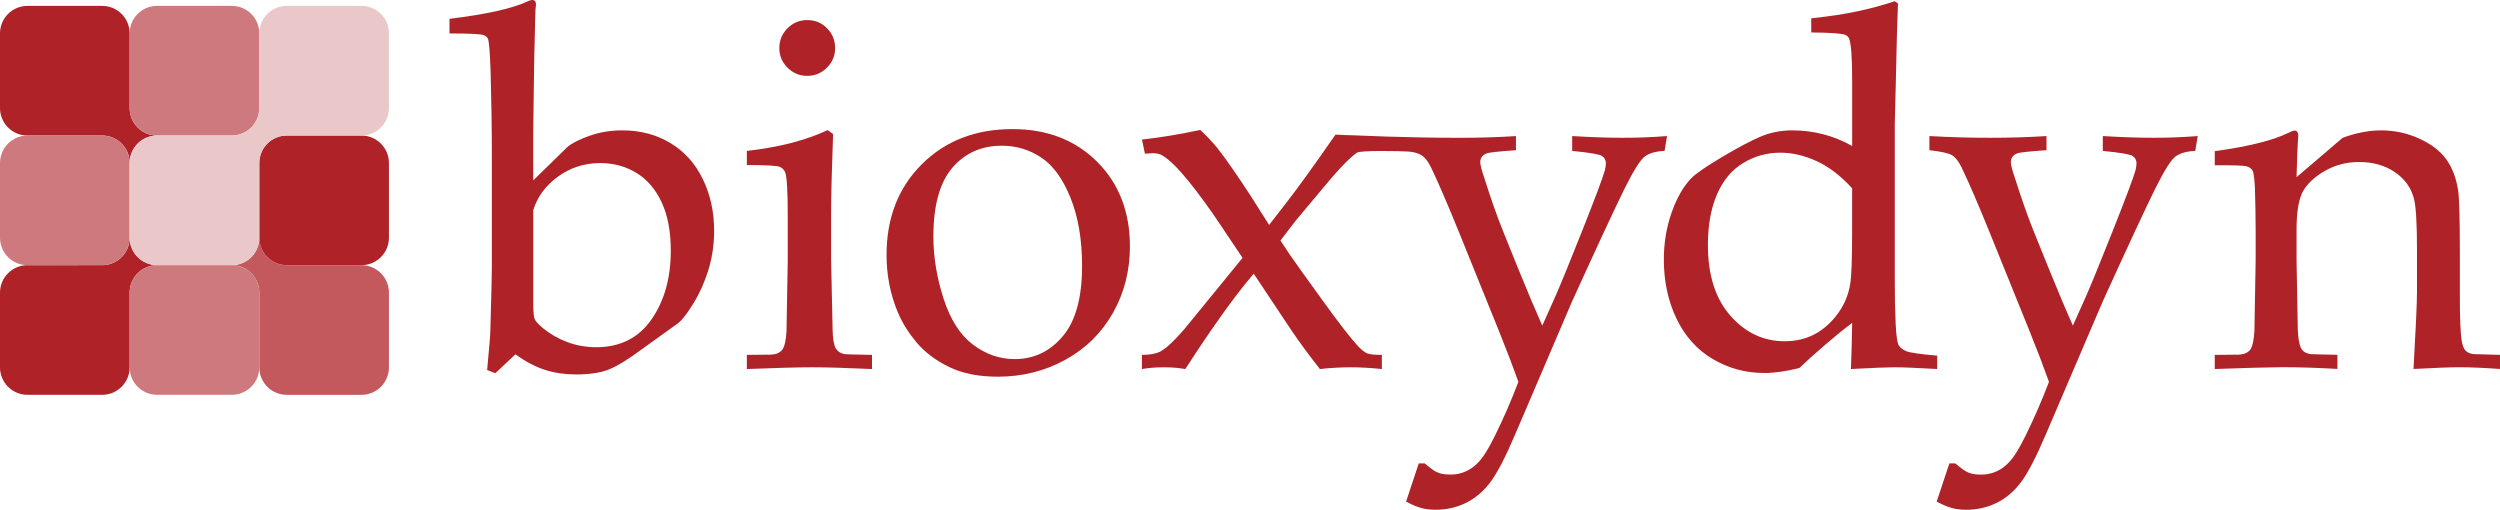
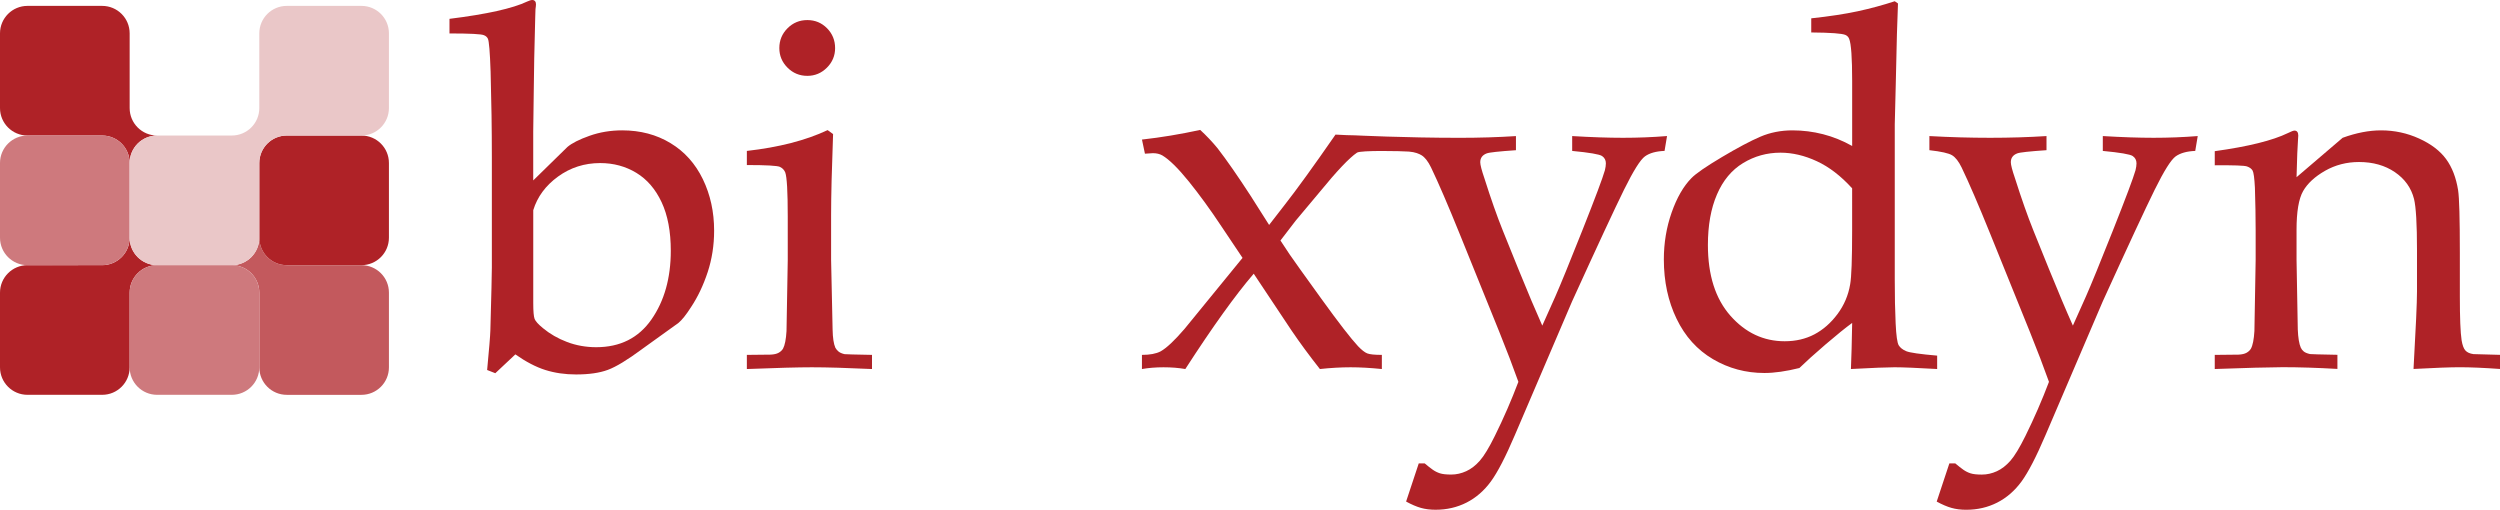
<svg xmlns="http://www.w3.org/2000/svg" version="1.1" id="Layer_1" x="0px" y="0px" viewBox="0 0 1086.96 221.64" style="enable-background:new 0 0 1086.96 221.64;" xml:space="preserve">
  <style type="text/css">
	.st0{fill:#AF2227;}
	.st1{fill:#C3595D;}
	.st2{fill:#CE797D;}
	.st3{fill:#EAC7C8;}
</style>
  <path class="st0" d="M211.8,160.87c0.86-9.04,1.33-14.75,1.4-17.12c0.43-15.58,0.65-24.73,0.65-27.45V68.38  c0-11.99-0.18-24.37-0.54-37.14c-0.29-8.61-0.69-13.42-1.19-14.43c-0.36-0.72-0.94-1.22-1.73-1.51c-1.08-0.5-6.07-0.76-14.96-0.76  V8.19c16.23-2.01,27.51-4.53,33.83-7.54c0.93-0.43,1.65-0.65,2.16-0.65c0.5,0,0.9,0.16,1.18,0.49c0.29,0.32,0.43,0.77,0.43,1.34  c0,0.5-0.07,1.22-0.21,2.15l-0.11,3.55c-0.36,12.84-0.58,23.78-0.65,32.82l-0.22,16.79v21.31l14.87-14.55  c1.94-1.65,5.13-3.27,9.59-4.85c4.45-1.58,9.19-2.37,14.22-2.37c7.9,0,14.9,1.85,21.01,5.55c6.11,3.7,10.79,8.92,14.06,15.68  c3.27,6.75,4.9,14.22,4.9,22.41c0,6.32-0.94,12.32-2.8,18c-1.87,5.67-4.27,10.74-7.22,15.19c-2.16,3.38-3.99,5.67-5.5,6.9  l-15.73,11.31c-6.39,4.74-11.38,7.78-14.98,9.1c-3.59,1.33-8.19,1.99-13.79,1.99c-4.81,0-9.27-0.65-13.36-1.94  c-4.09-1.29-8.44-3.56-13.04-6.79l-8.72,8.19L211.8,160.87 M231.85,91.37v40.4c0,3.59,0.2,5.89,0.59,6.9  c0.4,1.01,1.6,2.34,3.61,3.99c3.02,2.51,6.52,4.53,10.51,6.04c3.98,1.51,8.21,2.26,12.66,2.26c10.42,0,18.42-4.02,24.03-12.07  c5.6-8.05,8.4-18,8.4-29.85c0-8.41-1.33-15.44-3.99-21.12c-2.66-5.67-6.32-9.93-10.99-12.77c-4.67-2.83-9.91-4.25-15.73-4.25  c-6.82,0-12.93,1.96-18.32,5.87C237.23,80.69,233.64,85.55,231.85,91.37" />
  <path class="st0" d="M324.72,71.76v-6.14c13.93-1.58,25.65-4.59,35.12-9.05l2.37,1.72c-0.57,15.3-0.86,27.01-0.86,35.13v19.61  c0.36,18.68,0.58,28.77,0.65,30.28c0.07,3.59,0.47,6.21,1.19,7.87c0.36,0.65,0.83,1.2,1.4,1.67c0.57,0.47,1.43,0.85,2.58,1.13  c0.43,0.07,4.42,0.18,11.96,0.32v6.15c-10.92-0.5-19.65-0.76-26.18-0.76c-5.75,0-15.16,0.25-28.23,0.76v-6.15l10.3-0.11  c1.52-0.07,2.69-0.34,3.52-0.81c0.83-0.46,1.46-1.06,1.9-1.78c0.79-1.44,1.3-3.98,1.52-7.65c0-0.93,0.18-11.24,0.54-30.92V94.06  c0-10.7-0.36-17.06-1.08-19.07c-0.43-1.08-1.2-1.89-2.31-2.43C337.99,72.03,333.2,71.76,324.72,71.76 M351.02,8.73  c3.37,0,6.23,1.19,8.57,3.56c2.33,2.37,3.5,5.24,3.5,8.62c0,3.31-1.19,6.14-3.56,8.51c-2.37,2.37-5.21,3.56-8.51,3.56  c-3.38,0-6.25-1.19-8.62-3.56c-2.37-2.37-3.56-5.21-3.56-8.51c0-3.38,1.19-6.25,3.56-8.62C344.77,9.91,347.64,8.73,351.02,8.73" />
-   <path class="st0" d="M385.46,110.82c0-16.11,5.12-29.25,15.35-39.43c10.24-10.17,23.36-15.26,39.39-15.26  c15.08,0,27.37,4.75,36.85,14.24c9.48,9.49,14.22,21.75,14.22,36.78c0,10.5-2.44,20.1-7.32,28.8c-4.89,8.7-11.78,15.51-20.69,20.44  c-8.91,4.92-18.71,7.39-29.41,7.39c-8.33,0-15.39-1.4-21.17-4.21c-5.79-2.81-10.48-6.33-14.06-10.57  c-3.59-4.24-6.32-8.59-8.19-13.05C387.11,128.11,385.46,119.74,385.46,110.82 M405.82,102.84c0,8.84,1.47,17.84,4.42,26.97  c2.95,9.13,7.2,15.8,12.77,20.01c5.57,4.21,11.62,6.31,18.16,6.31c8.33,0,15.3-3.31,20.9-9.93c5.6-6.61,8.4-16.79,8.4-30.53  c0-11.43-1.67-21.3-5.01-29.61c-3.34-8.31-7.6-14.17-12.77-17.58c-5.17-3.42-10.88-5.13-17.13-5.13c-8.84,0-16,3.2-21.5,9.6  C408.57,79.36,405.82,89.32,405.82,102.84" />
  <path class="st0" d="M705.65,59.91c-6.39,0-13.76-0.25-22.09-0.75v6.46c7.54,0.72,11.87,1.46,12.98,2.21  c1.11,0.75,1.67,1.81,1.67,3.18c0,0.86-0.15,1.87-0.43,3.02c-0.93,3.31-4.2,12.01-9.79,26.11c-5.6,14.1-9.51,23.67-11.73,28.71  l-5.7,12.73c-2.81-6.26-6.26-14.42-10.36-24.5l-6.8-16.83c-2.52-6.26-5.18-13.81-7.98-22.66c-1.22-3.56-1.83-5.91-1.83-7.05  c0-1.85,0.93-3.13,2.8-3.84c1.08-0.43,5.32-0.89,12.72-1.39v-6.14c-7.84,0.5-16,0.75-24.49,0.75c-23.65,0-45.55-1.08-45.55-1.08  c-1.87,0-4.67-0.11-8.41-0.32c-9.55,13.77-16.95,24-22.19,30.67l-6.68,8.61l-7.98-12.58c-5.68-8.74-10.49-15.67-14.44-20.77  c-2.3-2.8-4.82-5.46-7.54-7.97c-8.55,1.87-16.99,3.27-25.32,4.2l1.29,6.14c1.66-0.14,2.81-0.22,3.46-0.22c1.58,0,2.95,0.32,4.1,0.97  c3.02,1.8,6.86,5.57,11.5,11.31c4.64,5.75,9.4,12.29,14.26,19.63l9.12,13.61l-25.21,30.87c-4.38,5.1-7.87,8.37-10.45,9.8  c-1.94,1-4.63,1.51-8.08,1.51v6.15c2.87-0.5,6-0.76,9.37-0.76c3.45,0,6.61,0.25,9.49,0.76c11.85-18.35,21.77-32.17,29.74-41.45  l16.38,24.61c3.66,5.4,7.79,11.01,12.39,16.84c4.67-0.5,9.12-0.76,13.36-0.76c4.02,0,8.55,0.25,13.58,0.76v-6.15  c-3.16,0-5.28-0.22-6.36-0.65c-1.08-0.43-2.41-1.47-3.99-3.12c-3.09-3.31-8.39-10.15-15.9-20.55c-7.51-10.4-12.13-16.85-13.85-19.37  l-3.99-6.04l6.66-8.67l10.31-12.31c7.56-9.25,13-14.99,16.32-17.22c1.58-1.08,19.42-0.7,22.59-0.46c2.66,0.2,4.45,0.98,5.44,1.58  c1.47,0.89,2.86,2.66,4.15,5.31c3.23,6.72,7.4,16.4,12.51,29.03l17.16,42.43c3.24,8.04,6.01,15.29,8.31,21.75  c-3.02,7.98-6.42,15.82-10.23,23.51c-2.51,5.1-4.69,8.69-6.52,10.77c-1.83,2.08-3.8,3.61-5.93,4.58c-2.12,0.97-4.29,1.46-6.52,1.46  c-2.15,0-3.79-0.18-4.9-0.54c-1.12-0.36-2.16-0.88-3.13-1.56c-0.97-0.68-2.14-1.6-3.5-2.75h-2.59l-5.5,16.59  c2.37,1.29,4.51,2.21,6.41,2.75c1.9,0.54,4.04,0.81,6.41,0.81c4.88,0,9.37-1.04,13.47-3.12c4.1-2.09,7.61-5.14,10.56-9.16  c2.94-4.02,6.42-10.74,10.43-20.16l24.9-58.18c10.99-24.13,18.52-40.31,22.58-48.54c4.06-8.22,7.09-13.05,9.1-14.49  c2.01-1.44,4.85-2.23,8.51-2.37l1.08-6.46C718.5,59.66,712.11,59.91,705.65,59.91" />
  <path class="st0" d="M787.5,14.11V7.97c7.97-0.86,14.71-1.89,20.2-3.07c5.5-1.19,10.86-2.64,16.11-4.36l1.4,0.97  c-0.29,6.11-0.61,17.89-0.97,35.34l-0.43,17.24v67.45c0,7.33,0.12,13.67,0.38,19.02c0.25,5.35,0.7,8.55,1.35,9.59  c0.65,1.04,1.72,1.89,3.23,2.53c1.51,0.65,5.99,1.29,13.47,1.94v5.82c-8.76-0.5-14.94-0.76-18.53-0.76c-3.09,0-9.41,0.25-18.96,0.76  c0.22-4.96,0.39-11.64,0.54-20.04c-2.87,2.09-6.73,5.21-11.59,9.37c-4.85,4.17-8.63,7.58-11.36,10.24  c-5.75,1.43-10.81,2.16-15.19,2.16c-8.12,0-15.59-2.01-22.41-6.03c-6.82-4.02-12.09-9.86-15.78-17.51  c-3.7-7.65-5.55-16.25-5.55-25.81c0-7.18,1.13-13.99,3.39-20.42c2.26-6.43,5.12-11.4,8.57-14.92c1.94-2.01,6.36-5.06,13.25-9.16  c6.9-4.1,12.48-7.06,16.76-8.89c4.27-1.83,8.93-2.75,13.95-2.75c4.53,0,8.96,0.56,13.3,1.67c4.35,1.12,8.57,2.82,12.66,5.12V35.13  c0-9.99-0.43-16.06-1.29-18.21c-0.29-0.79-0.83-1.36-1.62-1.72C800.93,14.54,795.97,14.19,787.5,14.11 M805.27,81.87  c-4.89-5.38-10-9.31-15.35-11.78c-5.35-2.48-10.61-3.71-15.79-3.71c-5.89,0-11.31,1.51-16.27,4.52c-4.95,3.01-8.75,7.57-11.36,13.67  c-2.63,6.1-3.93,13.42-3.93,21.95c0,13.13,3.27,23.38,9.8,30.77c6.53,7.39,14.4,11.08,23.59,11.08c4.81,0,9.12-1,12.93-3.01  c3.8-2.01,7.15-4.95,10.03-8.82c2.88-3.87,4.71-8.18,5.5-12.91c0.57-3.15,0.86-10.94,0.86-23.35V81.87z" />
  <path class="st0" d="M842.05,218.08l5.5-16.59h2.59c1.36,1.15,2.53,2.07,3.5,2.75c0.97,0.68,2.01,1.2,3.13,1.56  c1.11,0.36,2.75,0.54,4.9,0.54c2.23,0,4.4-0.48,6.52-1.45c2.12-0.97,4.09-2.5,5.92-4.58c1.83-2.09,4-5.68,6.52-10.78  c3.8-7.69,7.21-15.53,10.23-23.51c-2.3-6.46-5.07-13.71-8.31-21.75l-17.16-42.43c-5.11-12.64-9.28-22.31-12.51-29.03  c-1.29-2.65-2.68-4.42-4.15-5.31c-1.47-0.89-4.76-1.63-9.86-2.2v-6.14c8.92,0.5,17.73,0.75,26.43,0.75c8.49,0,16.65-0.25,24.49-0.75  v6.14c-7.4,0.5-11.64,0.96-12.71,1.39c-1.87,0.71-2.8,1.99-2.8,3.84c0,1.14,0.61,3.49,1.83,7.05c2.81,8.85,5.47,16.4,7.99,22.66  l6.8,16.83c4.1,10.07,7.55,18.24,10.36,24.5l5.7-12.73c2.23-5.04,6.13-14.6,11.73-28.7c5.59-14.1,8.86-22.8,9.8-26.11  c0.28-1.15,0.43-2.16,0.43-3.02c0-1.36-0.56-2.42-1.67-3.18c-1.11-0.75-5.44-1.49-12.98-2.21v-6.46c8.33,0.5,15.69,0.75,22.09,0.75  c6.47,0,12.86-0.25,19.18-0.75l-1.08,6.46c-3.66,0.14-6.5,0.94-8.51,2.37c-2.01,1.44-5.05,6.27-9.11,14.49  c-4.06,8.22-11.59,24.4-22.58,48.54l-24.91,58.18c-4.01,9.41-7.49,16.13-10.43,20.16c-2.95,4.02-6.46,7.07-10.56,9.16  c-4.09,2.08-8.58,3.12-13.47,3.12c-2.37,0-4.51-0.27-6.41-0.81C846.56,220.29,844.42,219.37,842.05,218.08" />
  <path class="st0" d="M962.94,160.44v-6.14l10.3-0.11c1.52-0.07,2.69-0.34,3.52-0.81c0.83-0.46,1.46-1.06,1.9-1.78  c0.79-1.43,1.3-3.99,1.52-7.65c0-0.93,0.18-11.24,0.54-30.92v-12.82c0-5.75-0.11-11.92-0.32-18.53c-0.21-4.24-0.56-6.75-1.02-7.54  c-0.47-0.79-1.28-1.38-2.43-1.78c-1.15-0.4-5.82-0.56-14.01-0.49v-6.14c14.51-2.01,25.11-4.63,31.79-7.87  c1.43-0.72,2.4-1.08,2.91-1.08c0.5,0,0.9,0.18,1.18,0.54c0.29,0.36,0.43,0.9,0.43,1.62c0,0.5-0.04,1.08-0.11,1.72  c-0.21,2.59-0.43,8.05-0.64,16.38l20.04-17.13c5.89-2.15,11.46-3.23,16.7-3.23c5.82,0,11.33,1.18,16.54,3.55  c5.21,2.37,9.12,5.35,11.75,8.94c2.62,3.59,4.36,8.12,5.22,13.58c0.5,3.23,0.75,12.24,0.75,27.04v19.07c0,9.34,0.25,15.7,0.76,19.07  c0.36,2.16,0.91,3.65,1.67,4.47c0.75,0.83,1.92,1.35,3.5,1.56l11.53,0.32v6.14c-7.04-0.5-12.89-0.75-17.56-0.75  c-4.03,0-10.7,0.25-20.04,0.75c1-17.74,1.51-28.95,1.51-33.62v-18.1c0-11.28-0.43-18.67-1.29-22.2c-1.22-4.81-3.99-8.69-8.3-11.64  c-4.31-2.94-9.52-4.42-15.62-4.42c-5.39,0-10.31,1.28-14.77,3.82c-4.45,2.55-7.63,5.49-9.54,8.83c-1.9,3.34-2.85,8.96-2.85,16.86  v13.04c0.36,18.68,0.54,28.77,0.54,30.28c0.15,3.59,0.58,6.22,1.3,7.87c0.29,0.65,0.72,1.2,1.29,1.67c0.58,0.47,1.49,0.85,2.72,1.13  c0.43,0.07,4.4,0.18,11.92,0.32v6.14c-8.76-0.5-16.7-0.75-23.81-0.75C986.43,159.69,976.59,159.94,962.94,160.44" />
  <path class="st0" d="M11.94,58.93h16.82h15.66c6.6,0,11.95,5.35,11.95,11.95c0-6.6,5.35-11.95,11.94-11.95  c-6.6,0-11.94-5.35-11.94-11.94V14.5c0,0,0,0,0,0c0-6.6-5.35-11.94-11.95-11.94H11.94C5.35,2.56,0,7.91,0,14.5v32.48  C0,53.58,5.35,58.93,11.94,58.93z" />
  <path class="st1" d="M157.16,115.3L157.16,115.3h-15.37h-17.11c-6.6,0-11.94-5.35-11.94-11.94c0,6.6-5.35,11.94-11.95,11.94l0,0  c6.6,0,11.95,5.35,11.95,11.95v10l0,0v22.48c0,6.6,5.35,11.94,11.94,11.94h32.48c6.6,0,11.94-5.35,11.94-11.94v-32.48  C169.11,120.64,163.76,115.3,157.16,115.3z" />
-   <path class="st2" d="M68.31,2.56h32.48c6.6,0,11.94,5.35,11.94,11.94v32.48c0,6.6-5.35,11.94-11.94,11.94H68.31  c-6.6,0-11.94-5.35-11.94-11.94V14.5C56.37,7.91,61.72,2.56,68.31,2.56z" />
  <path class="st0" d="M56.37,159.72v-32.48c0-6.6,5.35-11.95,11.94-11.95l0,0c-6.6,0-11.94-5.35-11.94-11.94V92.49l0,0v10.86  c0,6.6-5.35,11.94-11.95,11.94H28.76H11.94C5.35,115.3,0,120.64,0,127.24v32.48c0,6.6,5.35,11.94,11.94,11.94h32.48  C51.02,171.67,56.37,166.32,56.37,159.72C56.37,159.72,56.37,159.72,56.37,159.72z" />
  <path class="st0" d="M124.68,58.93h32.48c6.6,0,11.94,5.35,11.94,11.94v32.48c0,6.6-5.35,11.94-11.94,11.94h-32.48  c-6.6,0-11.94-5.35-11.94-11.94V70.87C112.74,64.28,118.09,58.93,124.68,58.93z" />
  <g>
    <path class="st2" d="M11.94,58.93h32.48c6.6,0,11.94,5.35,11.94,11.94v32.48c0,6.6-5.35,11.94-11.94,11.94H11.94   C5.35,115.3,0,109.95,0,103.35V70.87C0,64.28,5.35,58.93,11.94,58.93z" />
    <g>
      <path class="st3" d="M112.74,103.35V70.87c0-6.6,5.35-11.95,11.94-11.95h17.11h15.37l0,0c6.6,0,11.94-5.35,11.94-11.94V14.5    c0-6.6-5.35-11.94-11.94-11.94h-32.48c-6.6,0-11.94,5.35-11.94,11.94v21.54l0,0v10.94c0,6.6-5.35,11.94-11.95,11.94H88.11H68.31    c-6.6,0-11.94,5.35-11.94,11.95v32.48c0,6.6,5.35,11.94,11.94,11.94h32.48C107.39,115.3,112.74,109.95,112.74,103.35    C112.74,103.35,112.74,103.35,112.74,103.35z" />
    </g>
    <path class="st2" d="M68.31,115.3h32.48c6.6,0,11.94,5.35,11.94,11.94v32.48c0,6.6-5.35,11.94-11.94,11.94H68.31   c-6.6,0-11.94-5.35-11.94-11.94v-32.48C56.37,120.64,61.72,115.3,68.31,115.3z" />
  </g>
</svg>